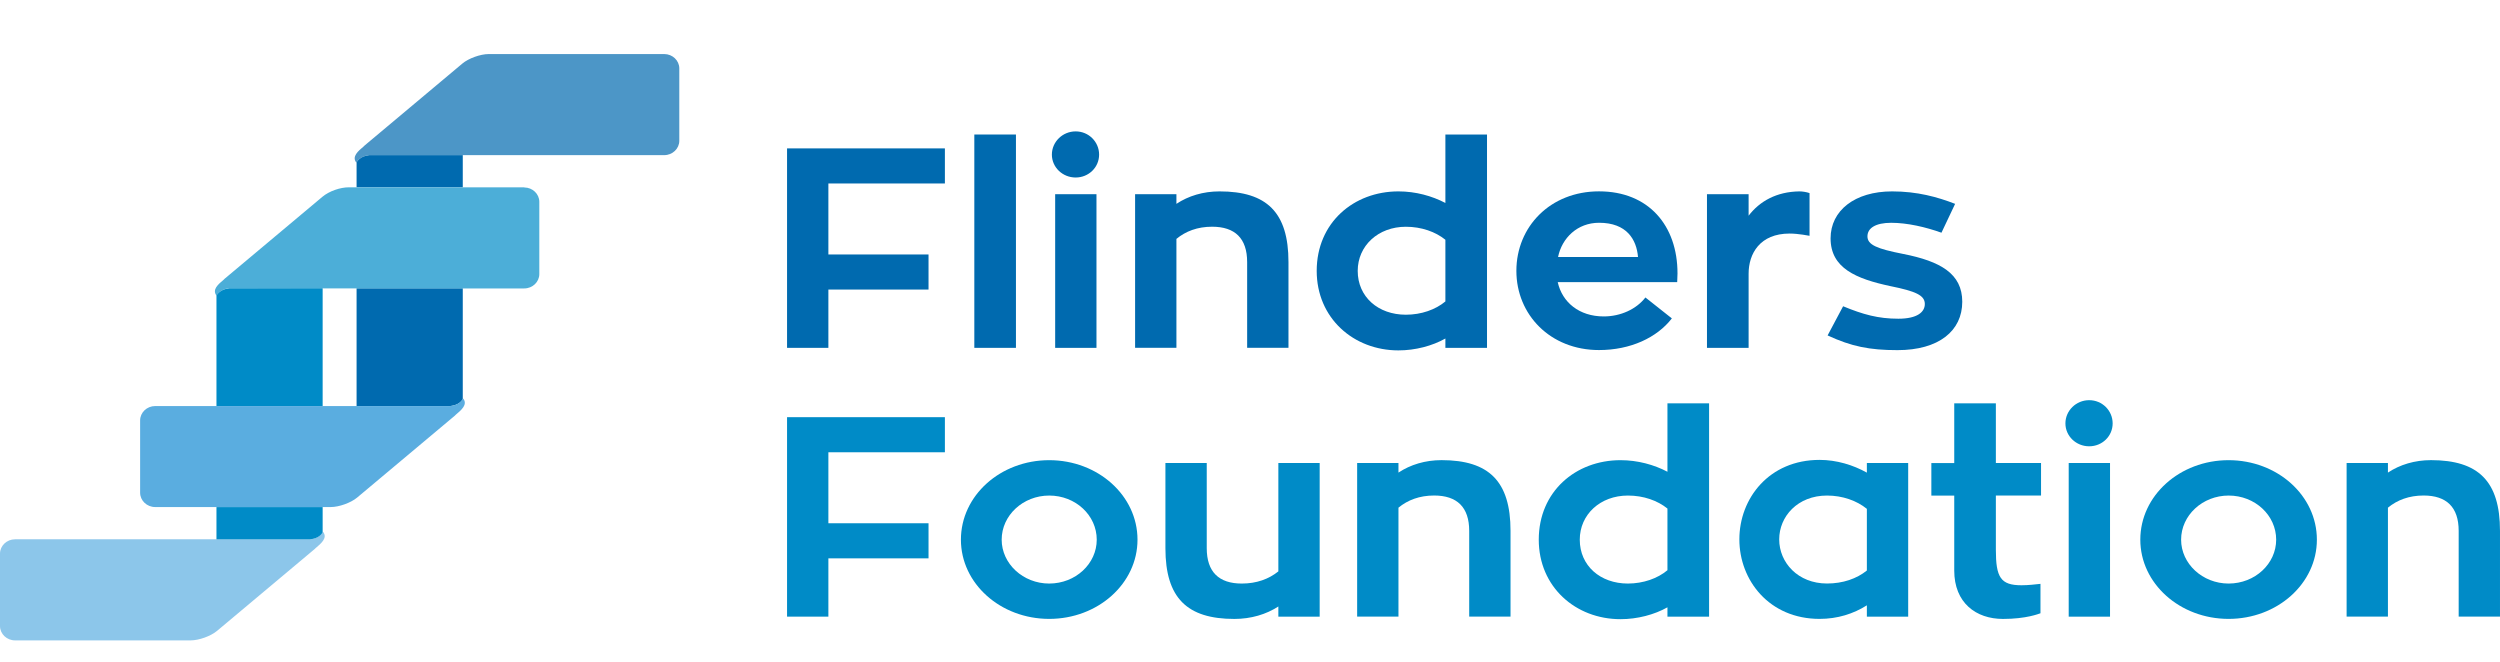
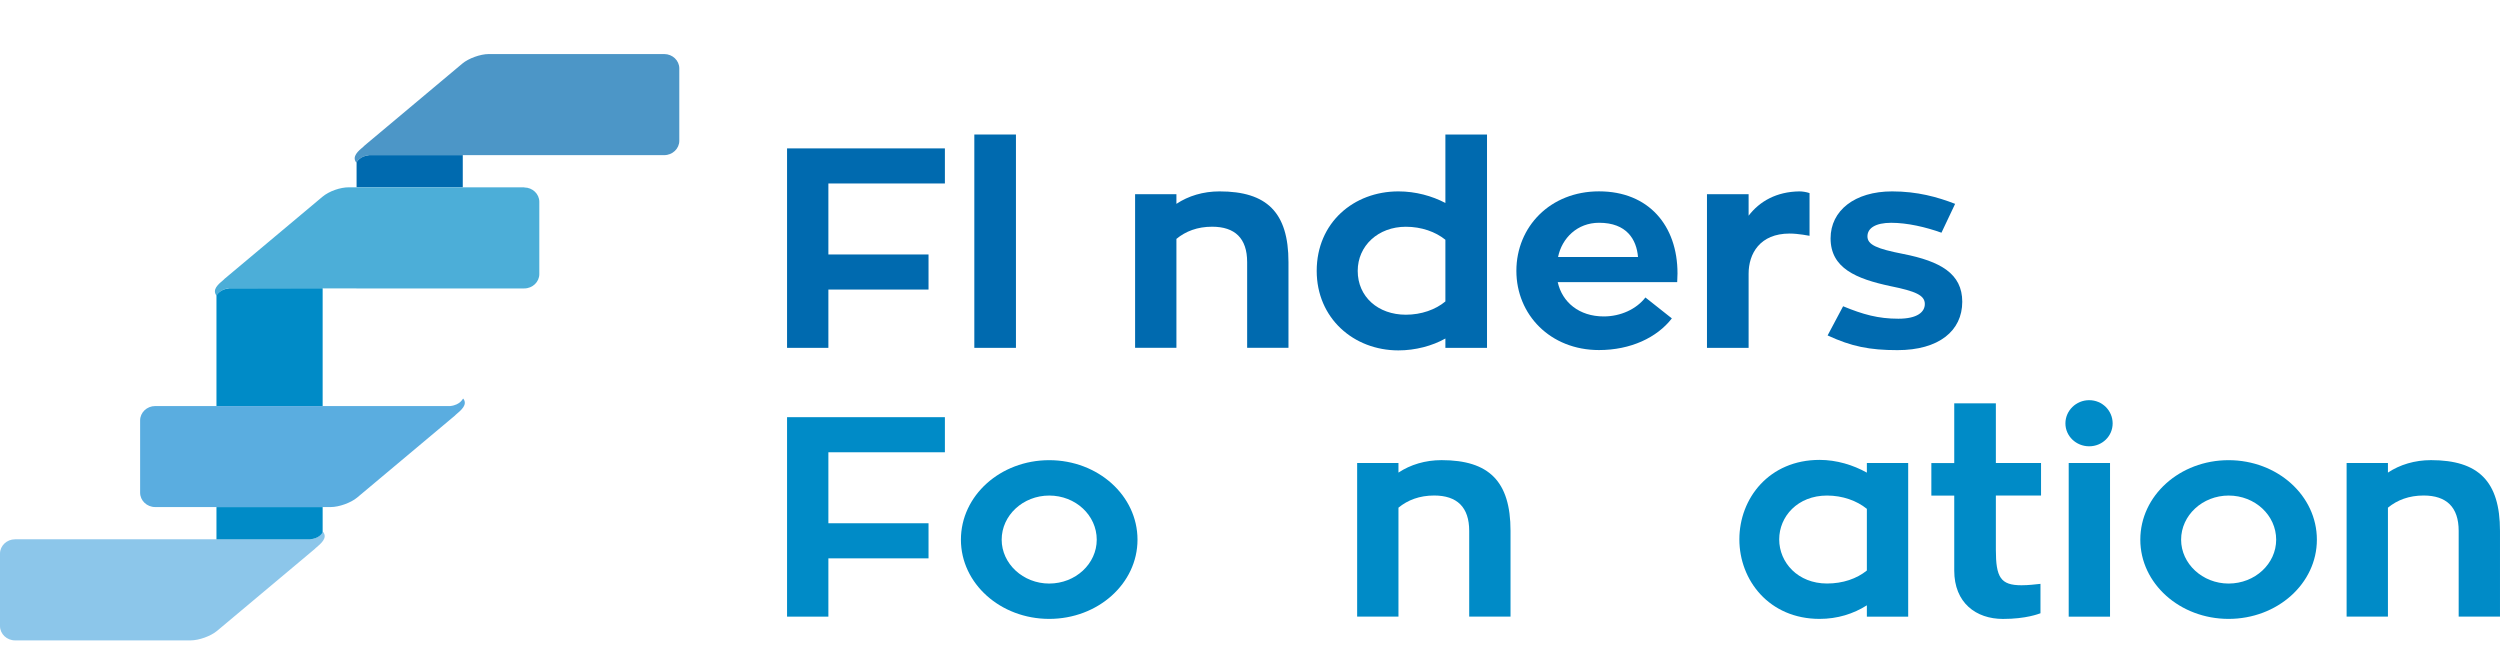
<svg xmlns="http://www.w3.org/2000/svg" width="185" height="49" viewBox="0 0 185 49" fill="none">
  <path d="M49.16 4H36.168C35.556 4 34.678 4.314 34.215 4.703L26.969 10.777C26.969 10.777 26.949 10.802 26.936 10.814C26.486 11.19 26.029 11.582 26.36 12.023C26.392 12.069 26.528 11.57 27.319 11.48H49.154C49.766 11.48 50.268 11.002 50.268 10.419V5.061C50.268 4.478 49.766 4 49.154 4" fill="#4C96C7" />
  <path d="M34.238 11.48H27.326C26.601 11.563 26.432 11.974 26.387 12.004V13.864H34.245V11.48H34.238Z" fill="#006AAF" />
-   <path d="M26.387 30.048H33.325C33.969 29.977 34.17 29.653 34.245 29.542V21.334H26.387V30.048Z" fill="#006AAF" />
  <path d="M38.798 13.861H25.809C25.191 13.861 24.368 14.135 23.856 14.564L16.61 20.638C16.61 20.638 16.591 20.656 16.578 20.675C16.127 21.051 15.693 21.427 16.014 21.868C16.046 21.914 16.182 21.415 16.973 21.325L26.379 21.344H38.795C39.407 21.344 39.909 20.866 39.909 20.283V14.934C39.909 14.351 39.407 13.873 38.795 13.873" fill="#4CAED8" />
  <path d="M23.915 39.366C23.882 39.32 23.746 39.819 22.956 39.908H1.114C0.502 39.908 0 40.386 0 40.969V46.328C0 46.911 0.502 47.389 1.114 47.389H14.106C14.719 47.389 15.596 47.074 16.06 46.686L23.306 40.611C23.306 40.611 23.325 40.587 23.338 40.575C23.788 40.198 24.245 39.807 23.915 39.366Z" fill="#8CC6EA" />
  <path d="M16.018 39.909H22.956C23.6 39.838 23.801 39.514 23.876 39.403V37.525H16.018V39.909Z" fill="#008BC7" />
  <path d="M23.876 21.334H16.963C16.238 21.418 16.069 21.828 16.018 21.859V30.048H23.876V21.334Z" fill="#008BC7" />
  <path d="M34.277 29.505C34.245 29.459 34.109 29.959 33.318 30.048H11.483C10.871 30.048 10.369 30.526 10.369 31.109V36.461C10.369 37.044 10.871 37.522 11.483 37.522H24.476C25.088 37.522 25.966 37.208 26.429 36.819L33.675 30.745C33.675 30.745 33.694 30.726 33.707 30.708C34.157 30.332 34.614 29.94 34.284 29.499" fill="#5AADE0" />
  <path d="M61.3 13.577V18.831H68.711V21.427H61.3V25.741H58.242V10.981H69.922V13.577H61.3Z" fill="#006AAF" />
  <path d="M72.1 9.954H75.18V25.741H72.1V9.954Z" fill="#006AAF" />
-   <path d="M77.839 11.44C77.839 10.497 78.629 9.723 79.598 9.723C80.566 9.723 81.334 10.497 81.334 11.44C81.334 12.384 80.563 13.136 79.598 13.136C78.632 13.136 77.839 12.384 77.839 11.44ZM78.082 14.372H81.139V25.741H78.082V14.372Z" fill="#006AAF" />
  <path d="M95.347 19.395V25.737H92.289V19.395C92.289 17.637 91.389 16.777 89.695 16.777C88.616 16.777 87.738 17.113 87.055 17.678V25.737H83.997V14.372H87.055V15.085C87.936 14.499 89.034 14.163 90.245 14.163C93.74 14.163 95.347 15.71 95.347 19.395Z" fill="#006AAF" />
  <path d="M110.039 9.954V25.741H106.959V25.05C105.99 25.596 104.737 25.929 103.483 25.929C100.163 25.929 97.436 23.542 97.436 20.046C97.436 16.487 100.163 14.163 103.483 14.163C104.759 14.163 105.967 14.499 106.959 15.02V9.954H110.039ZM106.959 22.306V17.742C106.233 17.157 105.2 16.78 104.034 16.78C101.987 16.78 100.471 18.183 100.471 20.046C100.471 21.973 101.987 23.289 104.034 23.289C105.177 23.289 106.233 22.913 106.959 22.306Z" fill="#006AAF" />
  <path d="M115.273 20.881C115.603 22.367 116.857 23.416 118.68 23.416C119.934 23.416 121.1 22.87 121.761 22.013L123.717 23.561C122.616 24.985 120.66 25.904 118.327 25.904C114.719 25.904 112.212 23.286 112.212 20.043C112.212 16.777 114.719 14.16 118.327 14.16C122.001 14.16 124.135 16.694 124.135 20.231C124.135 20.462 124.112 20.69 124.112 20.878H115.273V20.881ZM115.296 19.019H121.213C121.103 17.721 120.378 16.485 118.331 16.485C116.724 16.485 115.581 17.616 115.296 19.019Z" fill="#006AAF" />
  <path d="M129.397 15.963C130.21 14.896 131.463 14.184 133.157 14.163C133.378 14.163 133.663 14.206 133.906 14.289V17.449C133.906 17.449 133.07 17.283 132.432 17.283C130.233 17.283 129.397 18.769 129.397 20.255V25.741H126.316V14.372H129.397V15.963Z" fill="#006AAF" />
  <path d="M136.39 22.663C137.864 23.271 138.984 23.585 140.481 23.585C141.89 23.585 142.437 23.083 142.437 22.497C142.437 21.849 141.757 21.553 139.908 21.177C137.336 20.631 135.463 19.836 135.463 17.637C135.463 15.587 137.245 14.163 140.018 14.163C141.887 14.163 143.383 14.582 144.679 15.085L143.668 17.221C142.502 16.802 141.138 16.487 139.95 16.487C138.784 16.487 138.191 16.885 138.191 17.493C138.191 18.122 138.916 18.415 140.831 18.791C143.603 19.336 145.207 20.255 145.207 22.33C145.207 24.486 143.471 25.91 140.413 25.91C138.346 25.91 137.005 25.639 135.243 24.822L136.39 22.663Z" fill="#006AAF" />
  <path d="M61.3 33.468V38.721H68.711V41.318H61.3V45.631H58.242V30.871H69.922V33.468H61.3Z" fill="#008BC7" />
  <path d="M84.175 39.936C84.175 43.183 81.25 45.798 77.642 45.798C74.033 45.798 71.108 43.18 71.108 39.936C71.108 36.671 74.033 34.053 77.642 34.053C81.247 34.053 84.175 36.671 84.175 39.936ZM81.159 39.936C81.159 38.136 79.598 36.671 77.642 36.671C75.705 36.671 74.124 38.136 74.124 39.936C74.124 41.715 75.708 43.183 77.642 43.183C79.598 43.18 81.159 41.715 81.159 39.936Z" fill="#008BC7" />
-   <path d="M97.656 34.263V45.631H94.598V44.879C93.698 45.465 92.574 45.801 91.343 45.801C87.845 45.801 86.241 44.253 86.241 40.565V34.263H89.299V40.565C89.299 42.323 90.199 43.183 91.894 43.183C92.992 43.183 93.895 42.847 94.598 42.283V34.263H97.656Z" fill="#008BC7" />
  <path d="M111.779 39.286V45.628H108.721V39.286C108.721 37.528 107.82 36.668 106.126 36.668C105.048 36.668 104.17 37.004 103.486 37.568V45.628H100.429V34.26H103.486V34.972C104.368 34.386 105.466 34.05 106.677 34.05C110.172 34.053 111.779 35.601 111.779 39.286Z" fill="#008BC7" />
-   <path d="M126.472 29.845V45.631H123.391V44.941C122.423 45.486 121.169 45.819 119.916 45.819C116.596 45.819 113.868 43.433 113.868 39.936C113.868 36.378 116.596 34.053 119.916 34.053C121.192 34.053 122.4 34.389 123.391 34.91V29.845H126.472ZM123.391 42.196V37.633C122.666 37.047 121.632 36.671 120.466 36.671C118.419 36.671 116.903 38.074 116.903 39.936C116.903 41.863 118.419 43.183 120.466 43.183C121.61 43.18 122.666 42.804 123.391 42.196Z" fill="#008BC7" />
  <path d="M141.206 34.263V45.631H138.148V44.793C137.157 45.422 135.972 45.798 134.65 45.798C130.912 45.798 128.713 42.93 128.713 39.915C128.713 36.878 130.912 34.032 134.65 34.032C135.904 34.032 137.135 34.408 138.148 34.975V34.263H141.206ZM138.148 37.655C137.4 37.047 136.344 36.671 135.201 36.671C133.024 36.671 131.661 38.219 131.661 39.915C131.661 41.632 133.047 43.18 135.201 43.18C136.367 43.18 137.4 42.825 138.148 42.218V37.655Z" fill="#008BC7" />
  <path d="M147.694 36.671V40.692C147.694 42.724 148.047 43.309 149.586 43.309C150.114 43.309 150.577 43.248 150.995 43.205V45.381C150.862 45.425 149.939 45.801 148.222 45.801C146.221 45.801 144.614 44.608 144.614 42.221V36.674H142.92V34.266H144.614V29.845H147.694V34.263H151.037V36.671H147.694Z" fill="#008BC7" />
  <path d="M152.841 31.331C152.841 30.387 153.631 29.613 154.6 29.613C155.568 29.613 156.336 30.387 156.336 31.331C156.336 32.274 155.565 33.026 154.6 33.026C153.634 33.026 152.841 32.274 152.841 31.331ZM153.084 34.263H156.142V45.631H153.084V34.263Z" fill="#008BC7" />
  <path d="M171.449 39.936C171.449 43.183 168.525 45.798 164.916 45.798C161.308 45.798 158.383 43.18 158.383 39.936C158.383 36.671 161.308 34.053 164.916 34.053C168.525 34.053 171.449 36.671 171.449 39.936ZM168.437 39.936C168.437 38.136 166.876 36.671 164.919 36.671C162.986 36.671 161.402 38.136 161.402 39.936C161.402 41.715 162.986 43.183 164.919 43.183C166.876 43.18 168.437 41.715 168.437 39.936Z" fill="#008BC7" />
  <path d="M184.999 39.286V45.628H181.942V39.286C181.942 37.528 181.041 36.668 179.347 36.668C178.268 36.668 177.391 37.004 176.707 37.568V45.628H173.649V34.26H176.707V34.972C177.588 34.386 178.686 34.05 179.898 34.05C183.393 34.053 184.999 35.601 184.999 39.286Z" fill="#008BC7" />
</svg>